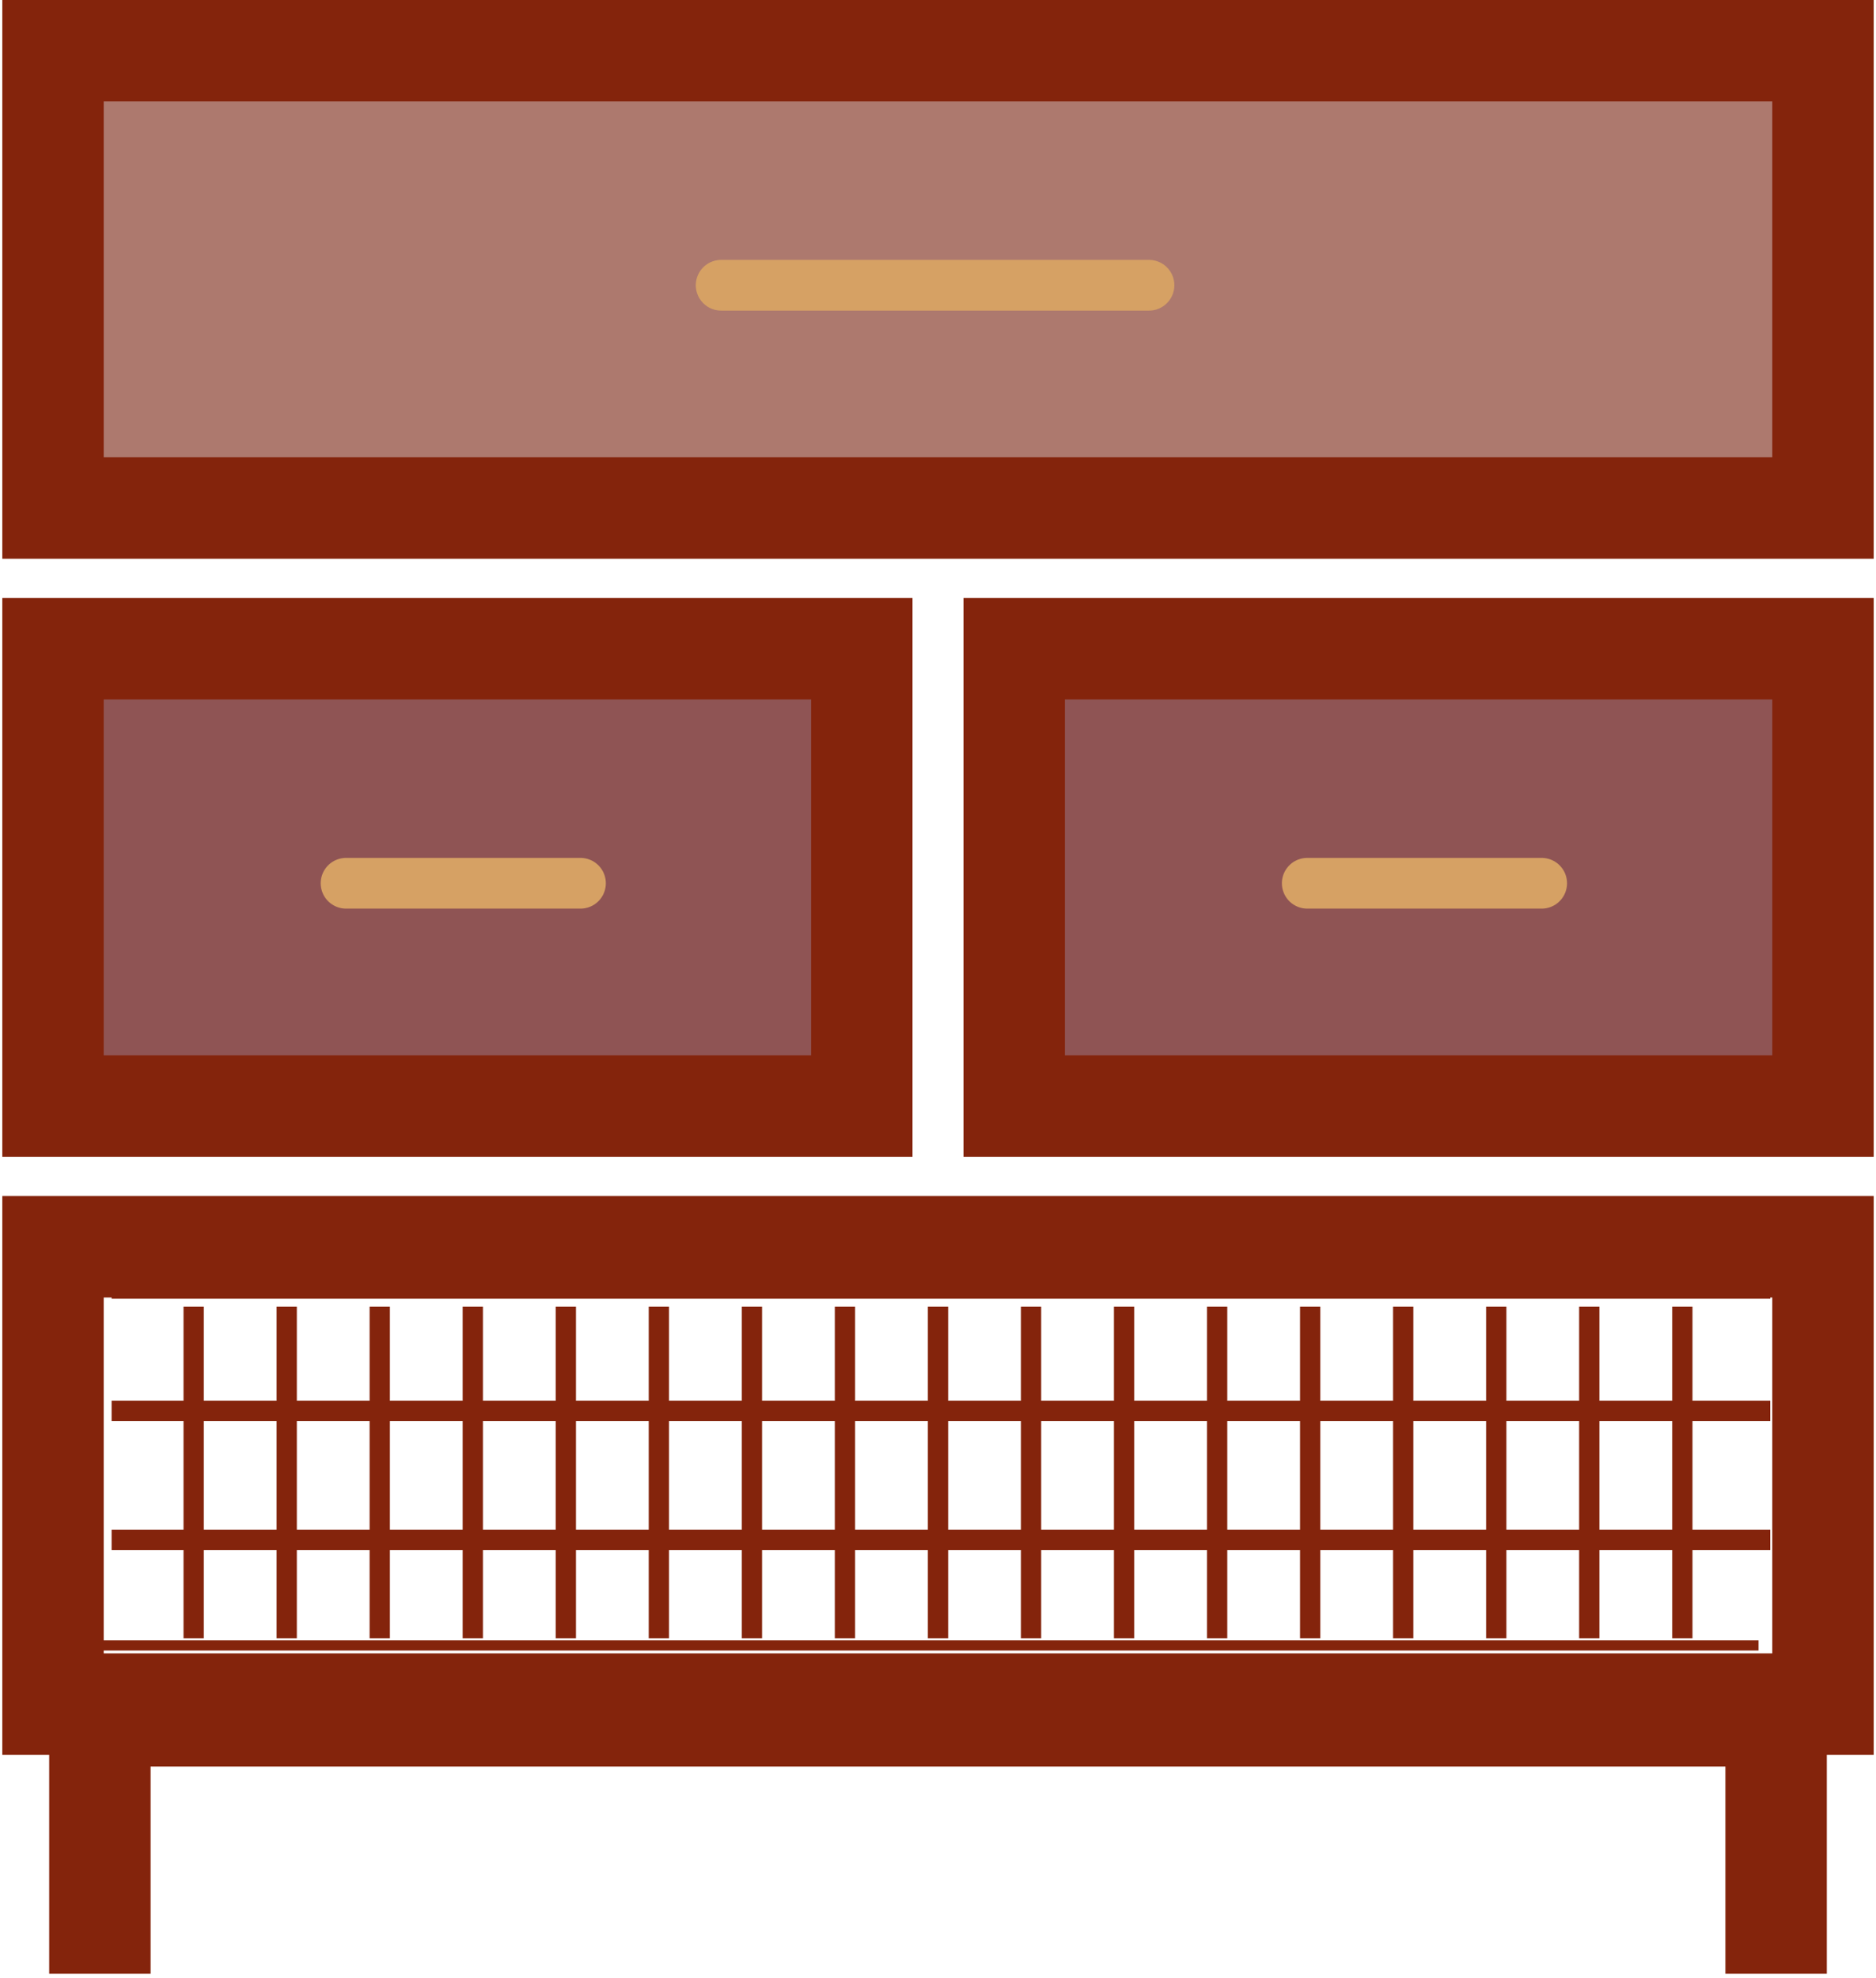
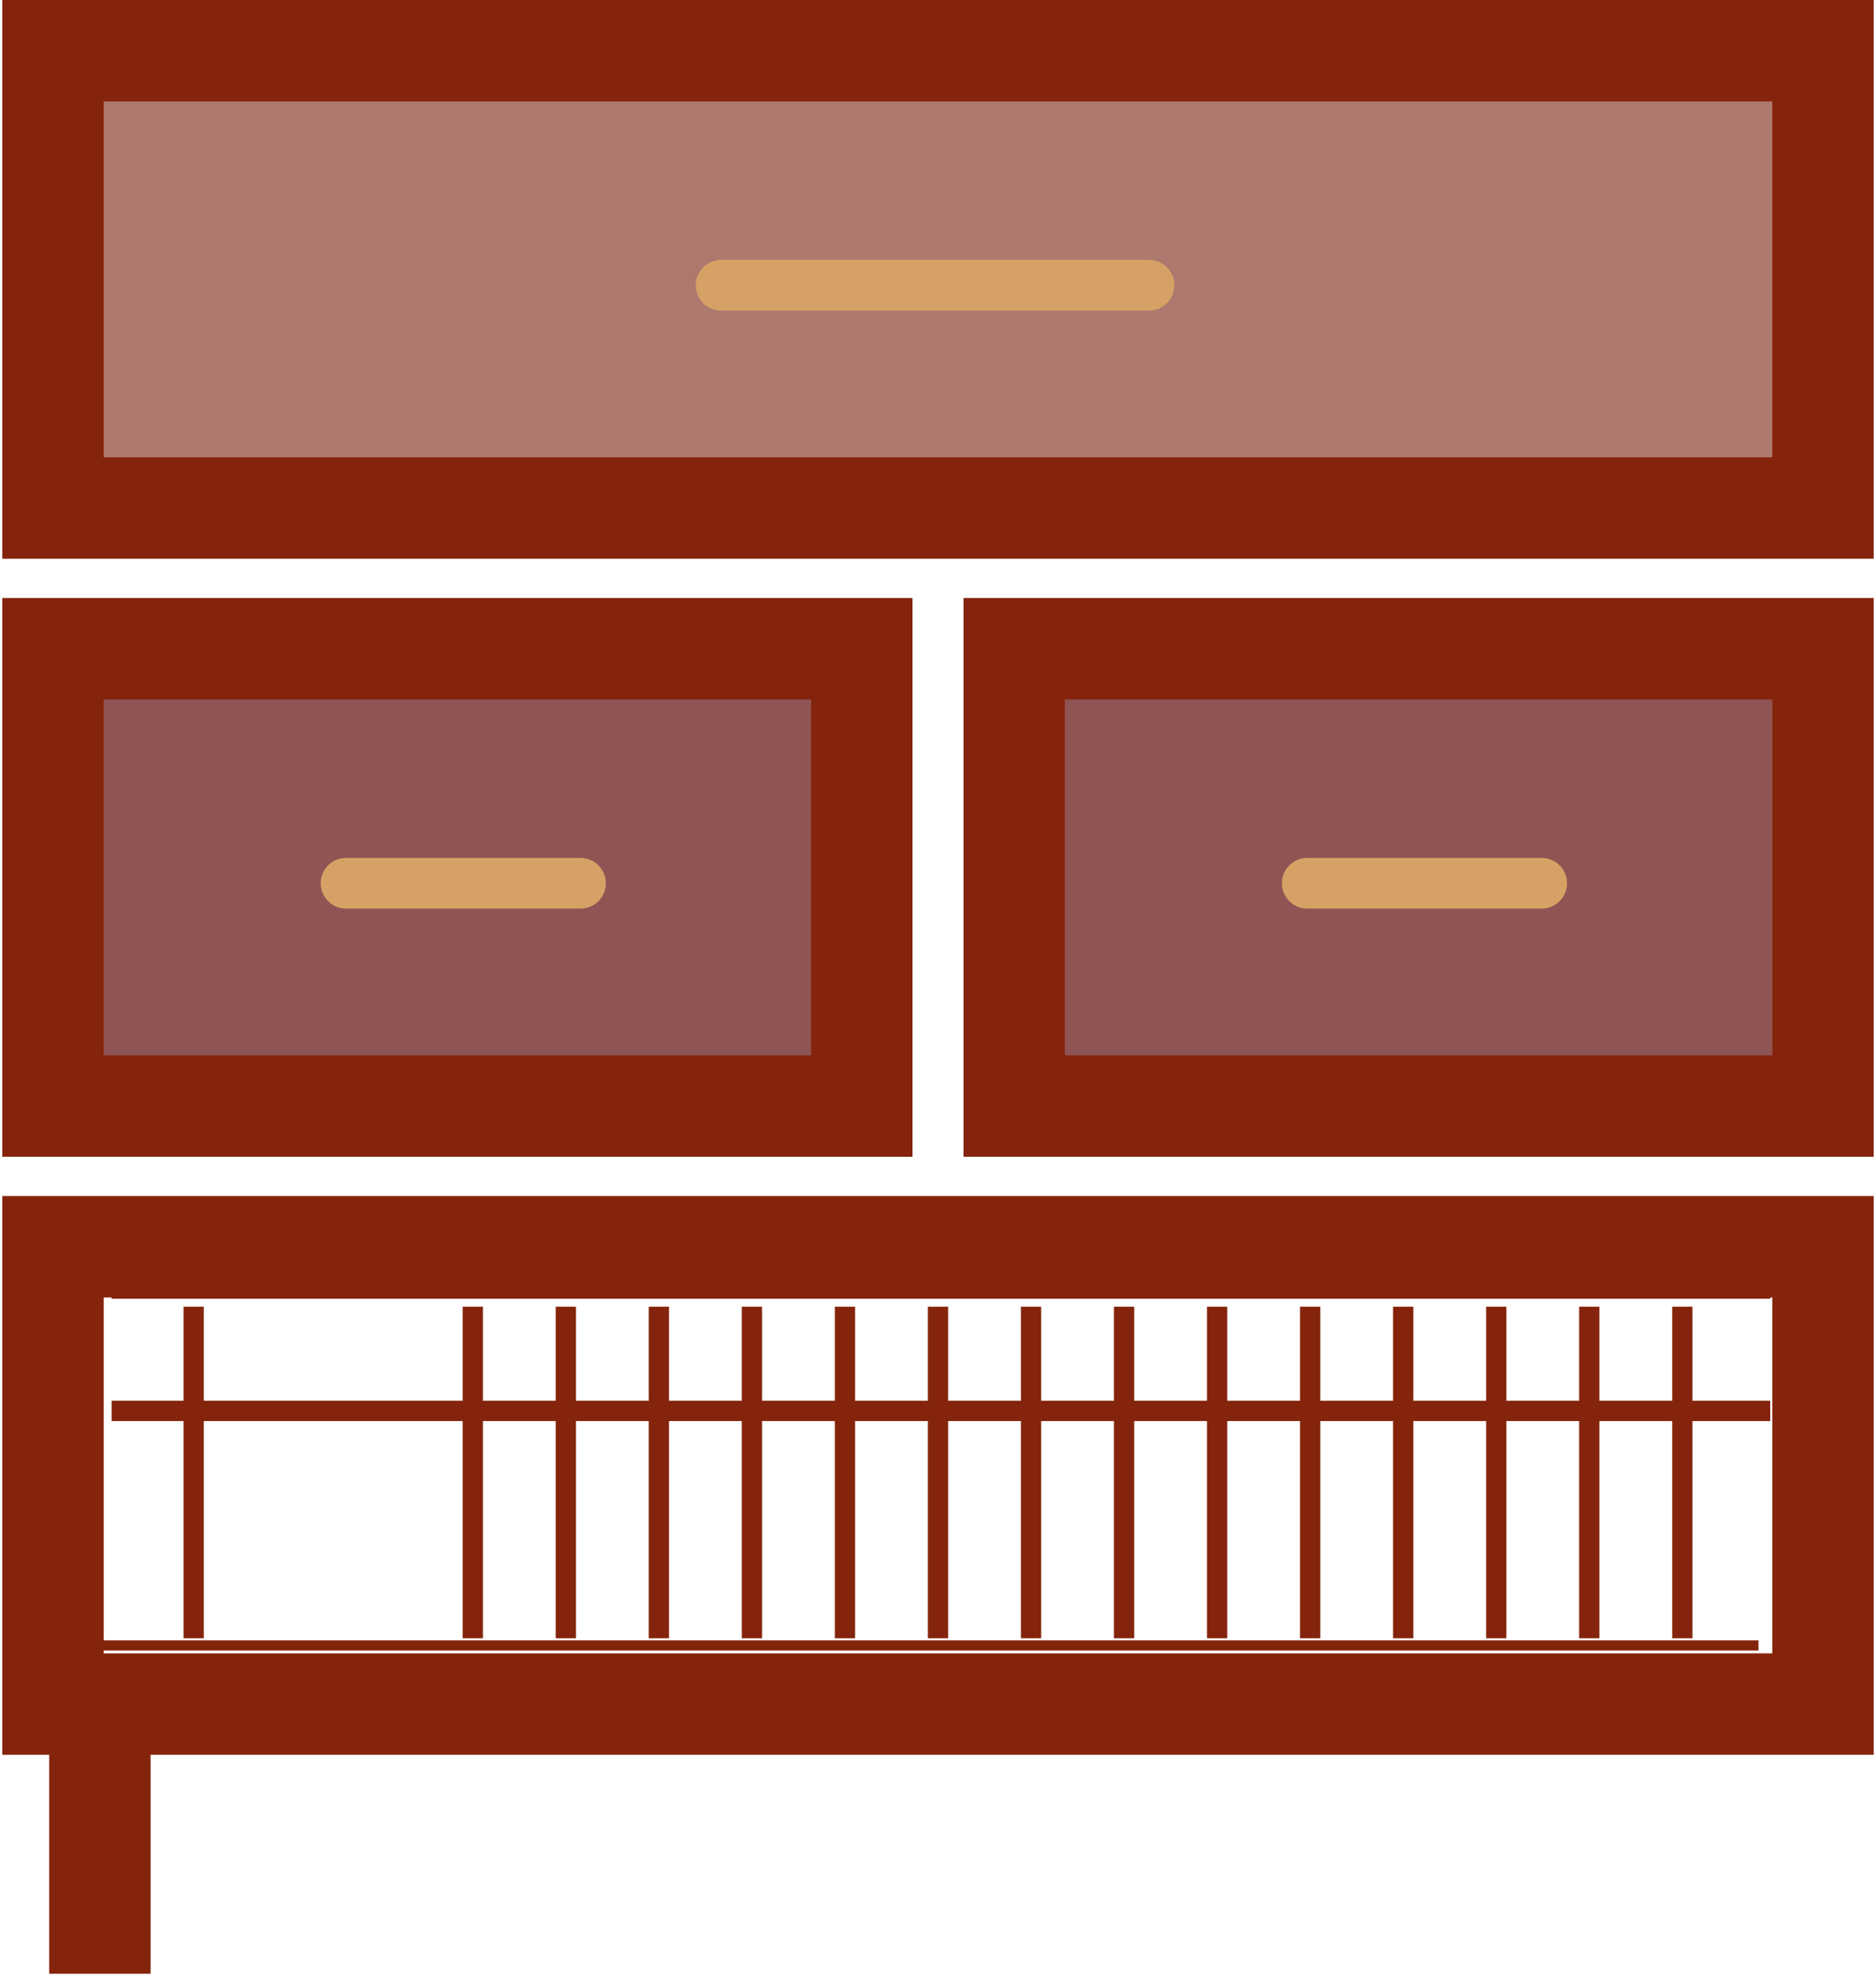
<svg xmlns="http://www.w3.org/2000/svg" width="185" height="195" viewBox="0 0 185 195" fill="none">
-   <path d="M9.851 194.573V169.143H175.149V194.573" stroke="#84240C" stroke-width="10" />
+   <path d="M9.851 194.573V169.143V194.573" stroke="#84240C" stroke-width="10" />
  <path d="M5.227 122.905V167.987H179.773V122.905H5.227Z" stroke="#84240C" stroke-width="10" />
  <path d="M100.014 63.953V109.034H179.773V63.953H100.014Z" fill="#8F5454" stroke="#84240C" stroke-width="10" />
  <path d="M5.227 5V50.081H179.773V5H5.227Z" fill="#AD796E" stroke="#84240C" stroke-width="10" />
  <path d="M19.098 161.5V128.813" stroke="#84240C" stroke-width="2" />
-   <path d="M28.273 128.813V161.5" stroke="#84240C" stroke-width="2" />
-   <path d="M37.449 128.813V161.5" stroke="#84240C" stroke-width="2" />
  <path d="M46.624 128.813V161.5" stroke="#84240C" stroke-width="2" />
  <path d="M55.799 128.813V161.5" stroke="#84240C" stroke-width="2" />
  <path d="M64.974 128.813V161.5" stroke="#84240C" stroke-width="2" />
  <path d="M74.15 128.813V161.5" stroke="#84240C" stroke-width="2" />
  <path d="M83.325 128.813V161.5" stroke="#84240C" stroke-width="2" />
  <path d="M92.5 128.813V161.5" stroke="#84240C" stroke-width="2" />
  <path d="M101.675 128.813V161.5" stroke="#84240C" stroke-width="2" />
  <path d="M110.85 128.813V161.5" stroke="#84240C" stroke-width="2" />
  <path d="M120.026 128.813V161.5" stroke="#84240C" stroke-width="2" />
  <path d="M129.201 128.813V161.5" stroke="#84240C" stroke-width="2" />
  <path d="M138.376 128.813V161.5" stroke="#84240C" stroke-width="2" />
  <path d="M147.551 128.813V161.5" stroke="#84240C" stroke-width="2" />
  <path d="M156.726 128.813V161.5" stroke="#84240C" stroke-width="2" />
  <path d="M165.902 128.813V161.5" stroke="#84240C" stroke-width="2" />
  <path d="M11.007 127.529H174.571" stroke="#84240C" />
  <path d="M11.007 139.088H174.571" stroke="#84240C" stroke-width="2" />
  <path d="M9.851 162.207H173.415" stroke="#84240C" />
-   <path d="M11.007 151.803H174.571" stroke="#84240C" stroke-width="2" />
  <path d="M35.281 87.071L58.4 87.071" stroke="#D6A164" stroke-width="5" stroke-linecap="round" />
  <path d="M128.912 87.071L152.031 87.071" stroke="#D6A164" stroke-width="5" stroke-linecap="round" />
  <path d="M5.227 63.953V109.034H84.986V63.953H5.227Z" fill="#8F5454" stroke="#84240C" stroke-width="10" />
  <path d="M34.125 87.071L57.244 87.071" stroke="#D6A164" stroke-width="5" stroke-linecap="round" />
  <path d="M71.115 28.119H113.307" stroke="#D6A164" stroke-width="5" stroke-linecap="round" />
</svg>